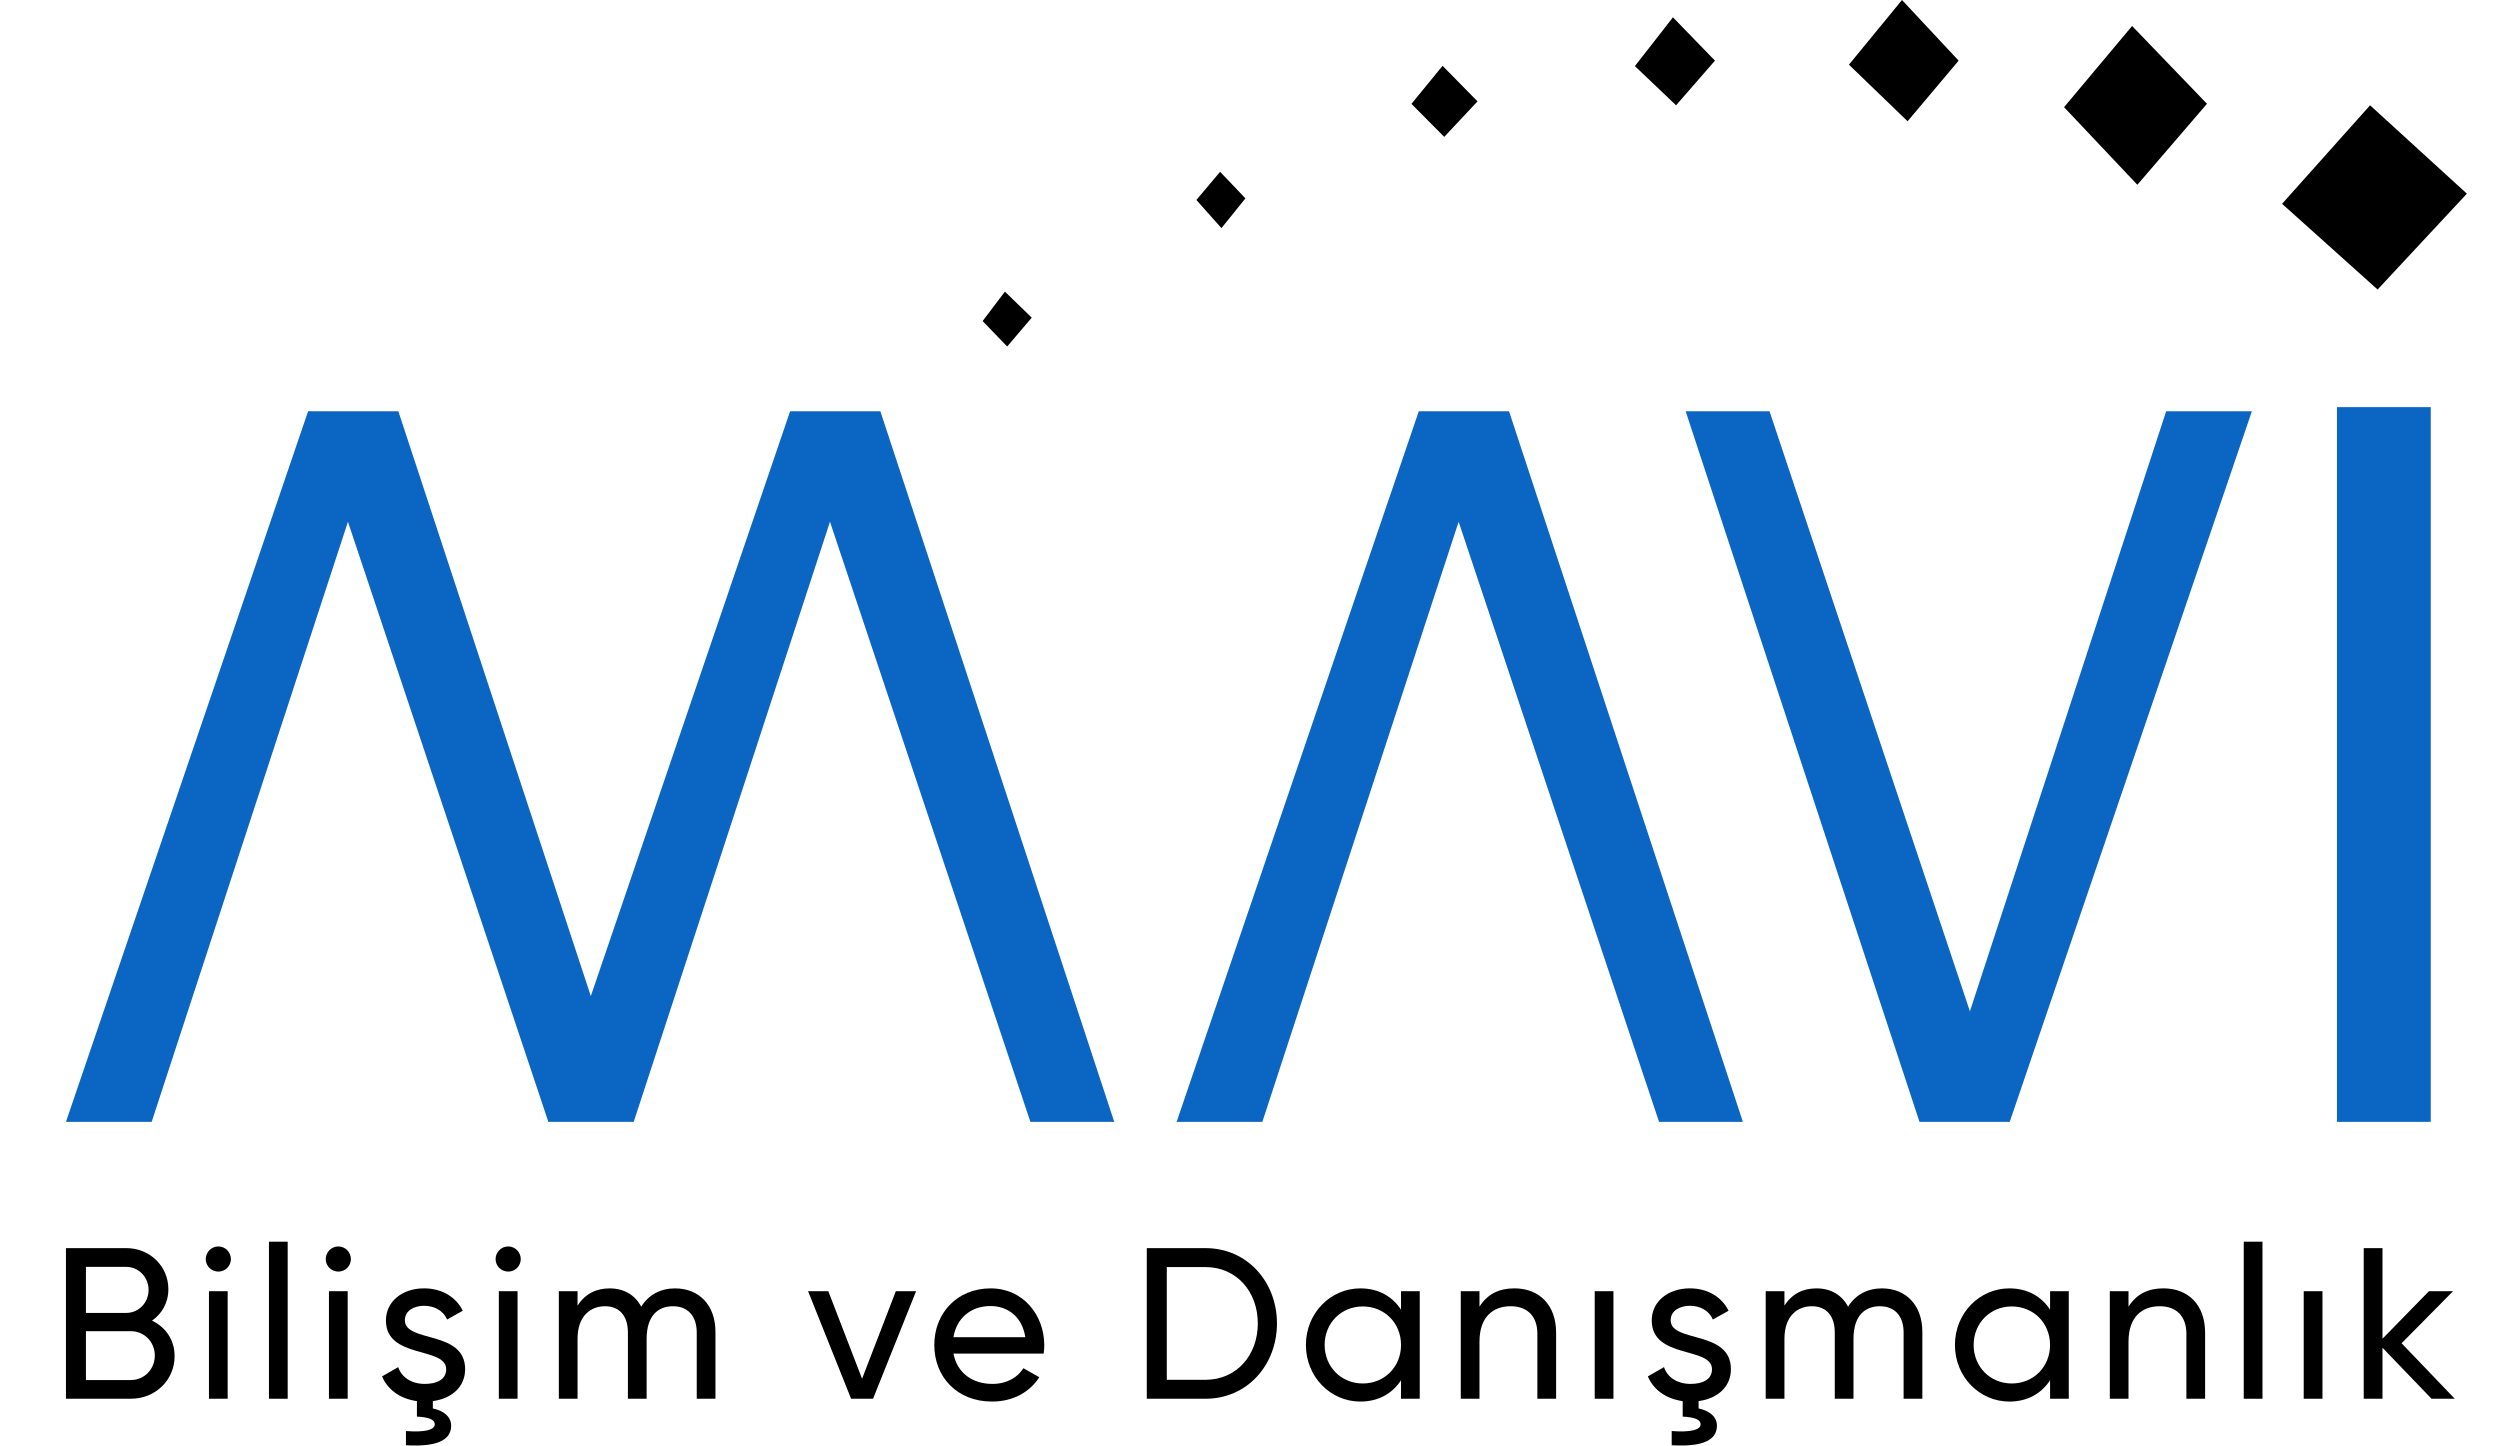
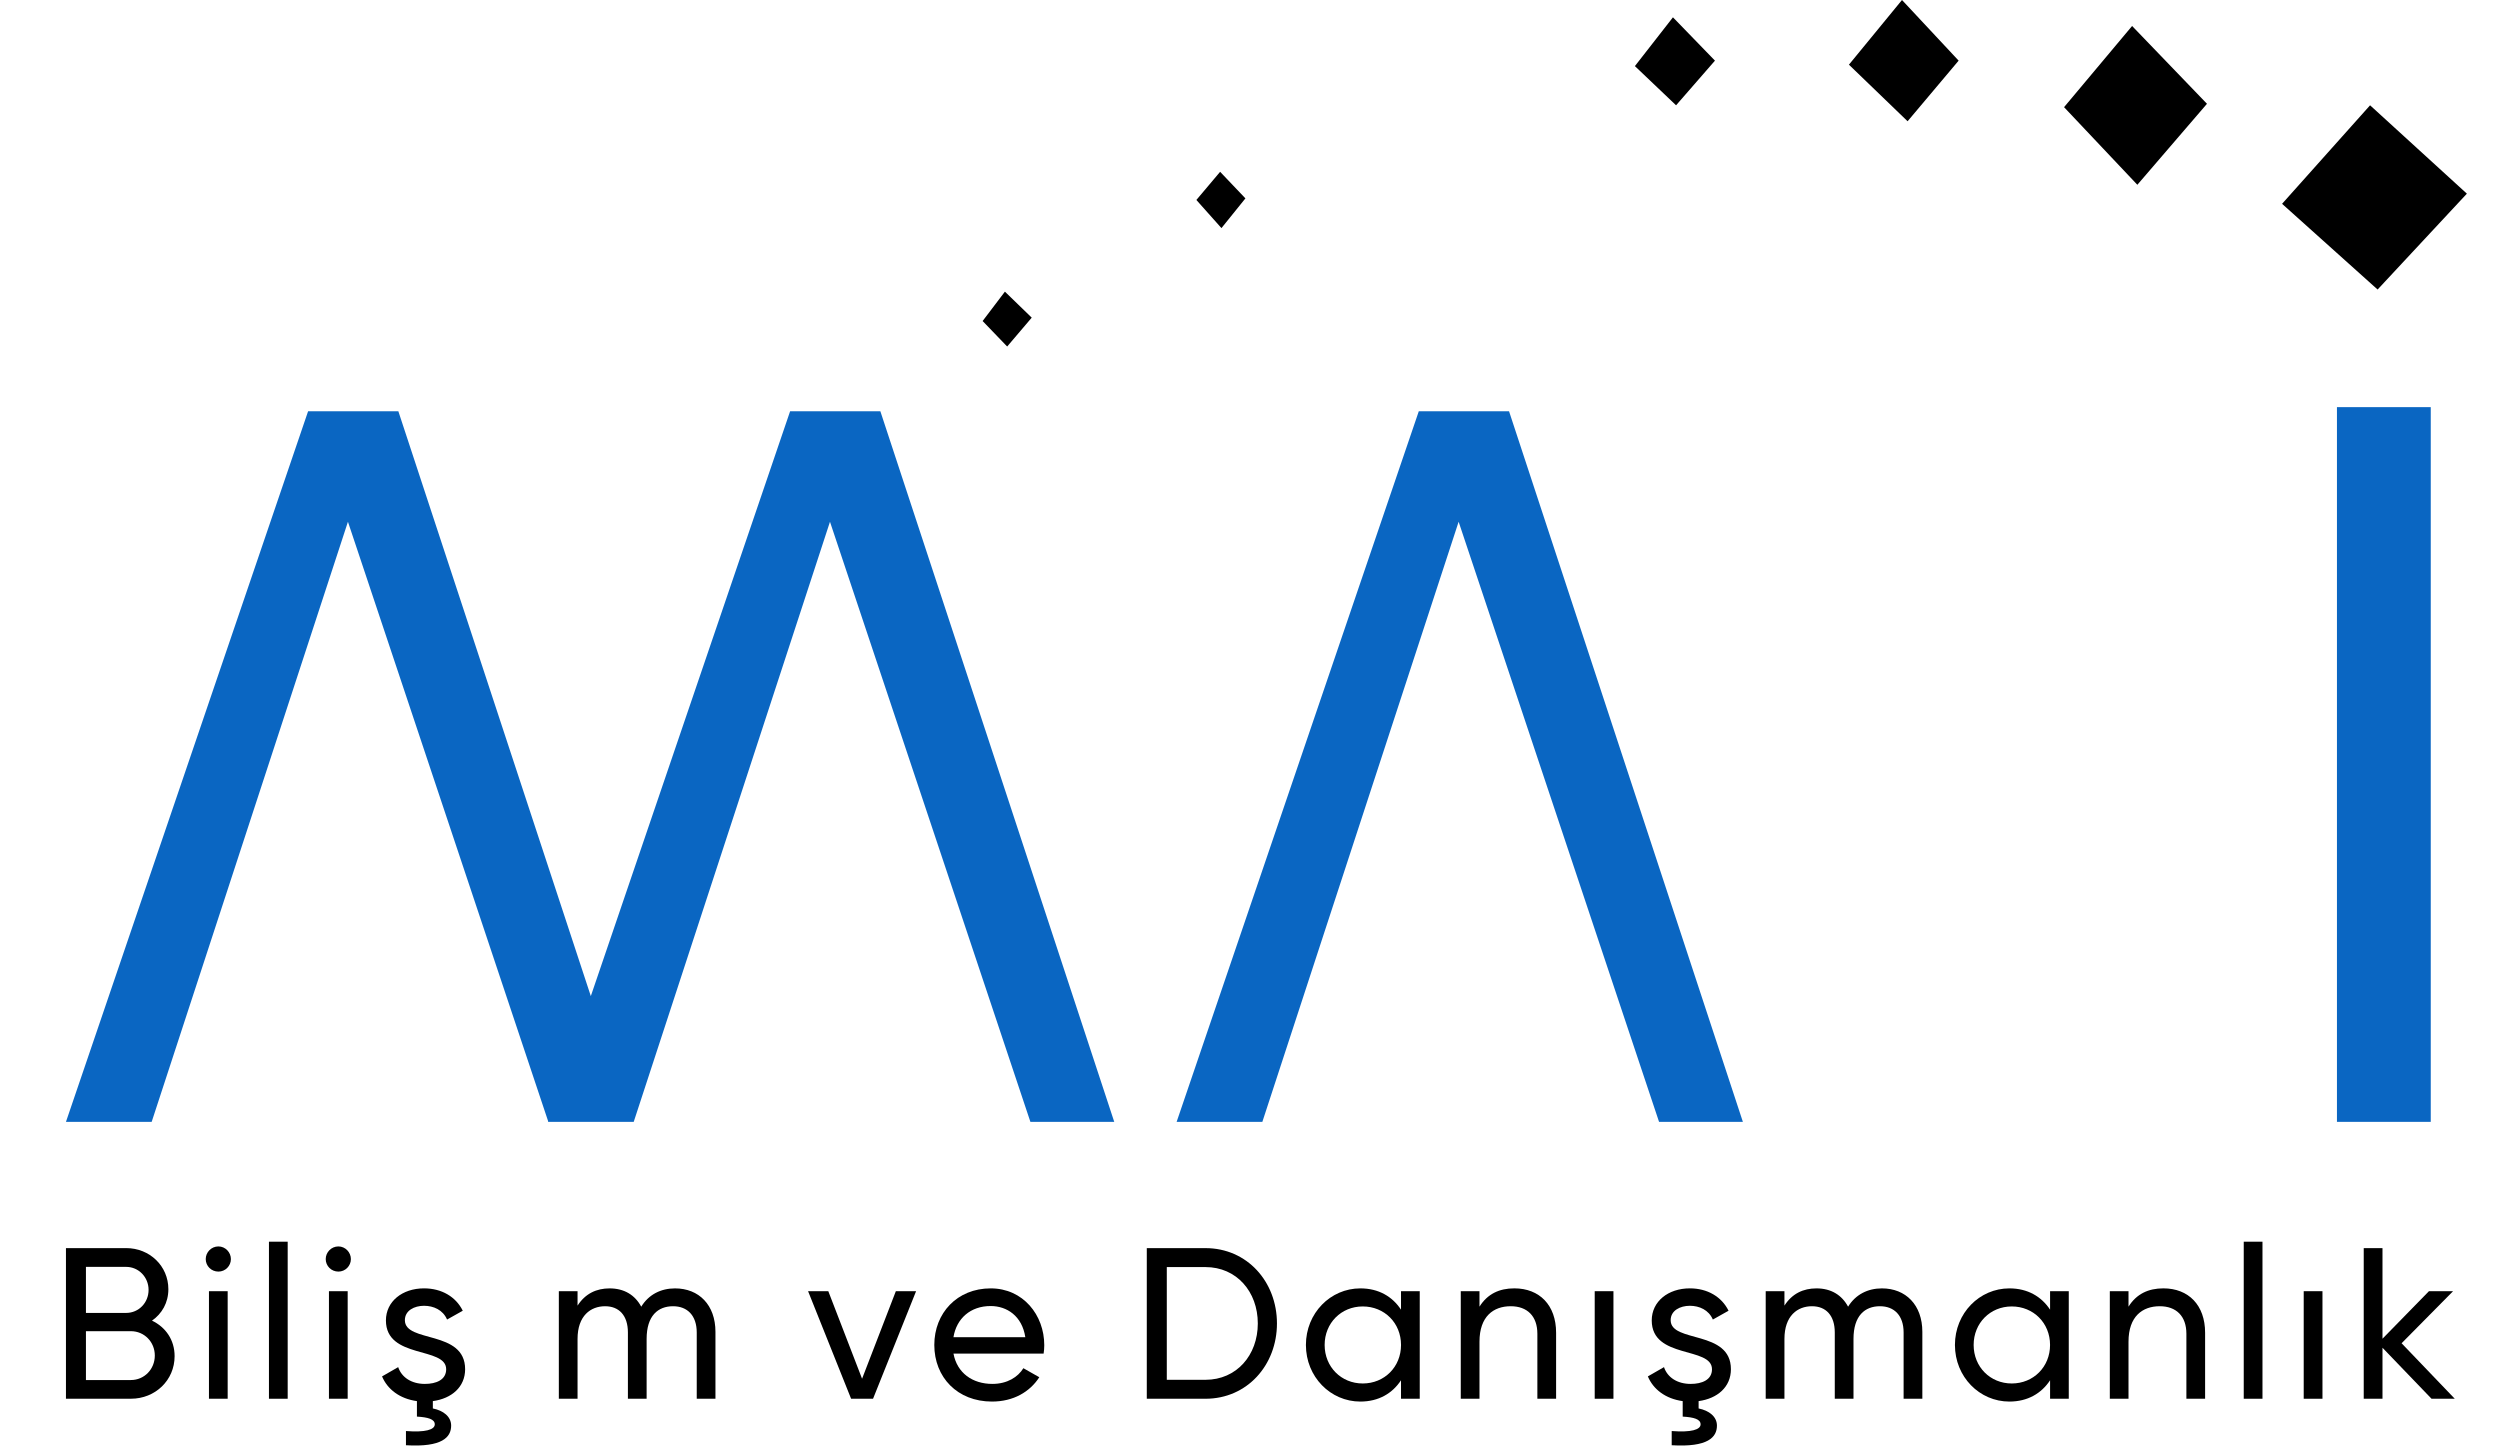
<svg xmlns="http://www.w3.org/2000/svg" version="1.1" id="Layer_1" x="0px" y="0px" width="116.22px" height="67.2px" viewBox="0 0 116.22 67.2" enable-background="new 0 0 116.22 67.2" xml:space="preserve">
  <g id="Background_xA0_Image_1_">
</g>
  <g id="Layer_16_xA0_Image_1_">
</g>
  <g id="Layer_17_xA0_Image_1_">
</g>
  <g id="Layer_18_xA0_Image_1_">
</g>
  <g id="Layer_19_xA0_Image_1_">
</g>
  <g id="Layer_20_xA0_Image_1_">
</g>
  <g id="Layer_21_xA0_Image_1_">
</g>
  <g id="Layer_22_xA0_Image_1_">
</g>
  <g id="Layer_23_xA0_Image_1_">
</g>
  <g id="Layer_24_xA0_Image_1_">
</g>
  <g id="Layer_25_xA0_Image_1_">
    <polyline points="56.721,7.987 57.897,9.222 56.783,10.604 55.617,9.296 56.721,7.987  " />
    <polyline points="46.716,13.558 45.68,14.924 46.821,16.109 47.963,14.767 46.716,13.558  " />
    <polygon fill="#0A66C2" points="58.684,52.153 54.699,52.153 65.957,19.118 70.152,19.118 81.023,52.153 77.126,52.153    67.809,24.256  " />
    <polygon fill="#0A66C2" points="40.926,19.118 36.731,19.118 27.466,46.307 18.518,19.118 14.323,19.118 3.066,52.153    7.051,52.153 16.175,24.256 25.483,52.127 25.475,52.153 25.492,52.153 29.389,52.153 29.46,52.153 38.584,24.256 47.901,52.153    51.799,52.153  " />
-     <polygon fill="#0A66C2" points="100.701,19.118 104.686,19.118 93.428,52.153 89.233,52.153 78.362,19.118 82.261,19.118    91.577,47.014  " />
    <polygon points="77.772,0.805 79.725,2.819 77.917,4.895 76.003,3.073  " />
-     <polygon points="67.062,3.06 65.615,4.829 67.14,6.363 68.687,4.712  " />
    <rect x="108.64" y="18.927" fill="#0A66C2" width="4.361" height="33.226" />
    <polygon points="110.53,13.46 114.68,9.003 110.18,4.895 106.089,9.475  " />
    <polygon points="99.117,1.208 102.598,4.825 99.361,8.59 95.954,4.982  " />
    <polygon points="88.42,0 85.953,3.007 88.68,5.637 91.053,2.819  " />
  </g>
  <g>
    <path d="M8.117,63.045c0,1.12-0.9,1.979-2.03,1.979H3.066v-7.002h2.8c1.09,0,1.961,0.83,1.961,1.911c0,0.63-0.3,1.14-0.761,1.461   C7.697,61.695,8.117,62.285,8.117,63.045z M3.995,58.894v2.141h1.871c0.581,0,1.041-0.471,1.041-1.071   c0-0.589-0.46-1.069-1.041-1.069H3.995z M7.197,63.015c0-0.631-0.49-1.131-1.11-1.131H3.995v2.271h2.091   C6.707,64.155,7.197,63.655,7.197,63.015z" />
    <path d="M9.564,58.533c0-0.318,0.26-0.589,0.59-0.589c0.32,0,0.58,0.271,0.58,0.589c0,0.32-0.26,0.581-0.58,0.581   C9.823,59.114,9.564,58.853,9.564,58.533z M9.714,60.025h0.87v5h-0.87V60.025z" />
    <path d="M12.503,57.724h0.871v7.301h-0.871V57.724z" />
    <path d="M15.142,58.533c0-0.318,0.26-0.589,0.59-0.589c0.319,0,0.58,0.271,0.58,0.589c0,0.32-0.261,0.581-0.58,0.581   C15.402,59.114,15.142,58.853,15.142,58.533z M15.292,60.025h0.871v5h-0.871V60.025z" />
    <path d="M20.122,65.135v0.341c0.49,0.099,0.851,0.379,0.851,0.799c0,0.541-0.42,1.012-2.101,0.911v-0.66   c0.9,0.069,1.34-0.061,1.34-0.311c0-0.24-0.311-0.33-0.83-0.36v-0.72c-0.801-0.11-1.371-0.55-1.621-1.149l0.75-0.431   c0.161,0.479,0.621,0.78,1.241,0.78c0.53,0,0.99-0.191,0.99-0.681c0-1.07-2.801-0.46-2.801-2.27c0-0.881,0.76-1.491,1.771-1.491   c0.82,0,1.48,0.39,1.801,1.04l-0.73,0.41c-0.19-0.449-0.631-0.64-1.071-0.64c-0.45,0-0.89,0.22-0.89,0.67   c0,1.07,2.801,0.439,2.801,2.28C21.622,64.475,21.002,65.015,20.122,65.135z" />
-     <path d="M23.039,58.533c0-0.318,0.26-0.589,0.59-0.589c0.32,0,0.58,0.271,0.58,0.589c0,0.32-0.26,0.581-0.58,0.581   C23.3,59.114,23.039,58.853,23.039,58.533z M23.19,60.025h0.87v5h-0.87V60.025z" />
    <path d="M33.26,61.915v3.11H32.39v-3.081c0-0.79-0.439-1.22-1.1-1.22c-0.7,0-1.23,0.439-1.23,1.521v2.78h-0.87v-3.081   c0-0.79-0.41-1.22-1.06-1.22c-0.67,0-1.281,0.439-1.281,1.521v2.78h-0.87v-5h0.87v0.67c0.361-0.561,0.881-0.801,1.49-0.801   c0.681,0,1.181,0.31,1.471,0.851c0.35-0.571,0.92-0.851,1.57-0.851C32.49,59.894,33.26,60.664,33.26,61.915z" />
    <path d="M42.587,60.025l-2.001,5h-1.02l-2-5h0.94l1.57,4.07l1.57-4.07H42.587z" />
    <path d="M46.135,64.335c0.69,0,1.19-0.32,1.44-0.73l0.74,0.42c-0.44,0.68-1.2,1.131-2.2,1.131c-1.61,0-2.681-1.131-2.681-2.632   c0-1.479,1.06-2.63,2.621-2.63c1.51,0,2.491,1.24,2.491,2.642c0,0.13-0.01,0.259-0.03,0.39h-4.191   C44.494,63.826,45.205,64.335,46.135,64.335z M44.324,62.165h3.341c-0.15-0.991-0.86-1.45-1.61-1.45   C45.115,60.714,44.465,61.294,44.324,62.165z" />
    <path d="M59.363,61.525c0,1.939-1.39,3.5-3.321,3.5h-2.73v-7.002h2.73C57.973,58.023,59.363,59.583,59.363,61.525z M58.473,61.525   c0-1.48-0.99-2.621-2.431-2.621h-1.8v5.24h1.8C57.483,64.144,58.473,63.004,58.473,61.525z" />
    <path d="M66.001,60.025v5h-0.871v-0.859c-0.4,0.609-1.04,0.99-1.891,0.99c-1.389,0-2.53-1.15-2.53-2.632   c0-1.479,1.141-2.63,2.53-2.63c0.851,0,1.491,0.38,1.891,0.99v-0.859H66.001z M65.131,62.524c0-1.02-0.77-1.79-1.78-1.79   c-1,0-1.771,0.771-1.771,1.79c0,1.021,0.771,1.791,1.771,1.791C64.361,64.315,65.131,63.544,65.131,62.524z" />
    <path d="M72.34,61.955v3.07h-0.871v-3.021c0-0.819-0.47-1.28-1.24-1.28c-0.8,0-1.451,0.471-1.451,1.65v2.65h-0.87v-5h0.87v0.72   c0.371-0.591,0.92-0.851,1.621-0.851C71.569,59.894,72.34,60.673,72.34,61.955z" />
    <path d="M74.135,60.025h0.871v5h-0.871V60.025z" />
    <path d="M78.965,65.135v0.341c0.49,0.099,0.852,0.379,0.852,0.799c0,0.541-0.42,1.012-2.103,0.911v-0.66   c0.902,0.069,1.343-0.061,1.343-0.311c0-0.24-0.312-0.33-0.832-0.36v-0.72c-0.8-0.11-1.37-0.55-1.619-1.149l0.75-0.431   c0.16,0.479,0.619,0.78,1.241,0.78c0.529,0,0.99-0.191,0.99-0.681c0-1.07-2.801-0.46-2.801-2.27c0-0.881,0.76-1.491,1.771-1.491   c0.819,0,1.479,0.39,1.8,1.04l-0.73,0.41c-0.19-0.449-0.631-0.64-1.069-0.64c-0.451,0-0.892,0.22-0.892,0.67   c0,1.07,2.801,0.439,2.801,2.28C80.466,64.475,79.845,65.015,78.965,65.135z" />
    <path d="M89.366,61.915v3.11h-0.871v-3.081c0-0.79-0.438-1.22-1.1-1.22c-0.7,0-1.23,0.439-1.23,1.521v2.78h-0.87v-3.081   c0-0.79-0.41-1.22-1.06-1.22c-0.671,0-1.28,0.439-1.28,1.521v2.78h-0.871v-5h0.871v0.67c0.358-0.561,0.879-0.801,1.49-0.801   c0.679,0,1.179,0.31,1.469,0.851c0.352-0.571,0.922-0.851,1.571-0.851C88.595,59.894,89.366,60.664,89.366,61.915z" />
    <path d="M96.173,60.025v5h-0.869v-0.859c-0.4,0.609-1.042,0.99-1.892,0.99c-1.39,0-2.531-1.15-2.531-2.632   c0-1.479,1.142-2.63,2.531-2.63c0.85,0,1.491,0.38,1.892,0.99v-0.859H96.173z M95.303,62.524c0-1.02-0.772-1.79-1.781-1.79   c-1,0-1.771,0.771-1.771,1.79c0,1.021,0.771,1.791,1.771,1.791C94.531,64.315,95.303,63.544,95.303,62.524z" />
    <path d="M102.511,61.955v3.07h-0.87v-3.021c0-0.819-0.47-1.28-1.24-1.28c-0.801,0-1.451,0.471-1.451,1.65v2.65h-0.869v-5h0.869   v0.72c0.371-0.591,0.921-0.851,1.621-0.851C101.741,59.894,102.511,60.673,102.511,61.955z" />
    <path d="M104.307,57.724h0.871v7.301h-0.871V57.724z" />
    <path d="M107.095,60.025h0.872v5h-0.872V60.025z" />
    <path d="M113.037,65.025l-2.28-2.371v2.371h-0.872v-7.002h0.872v4.211l2.16-2.209h1.121l-2.393,2.42l2.472,2.58H113.037z" />
  </g>
</svg>